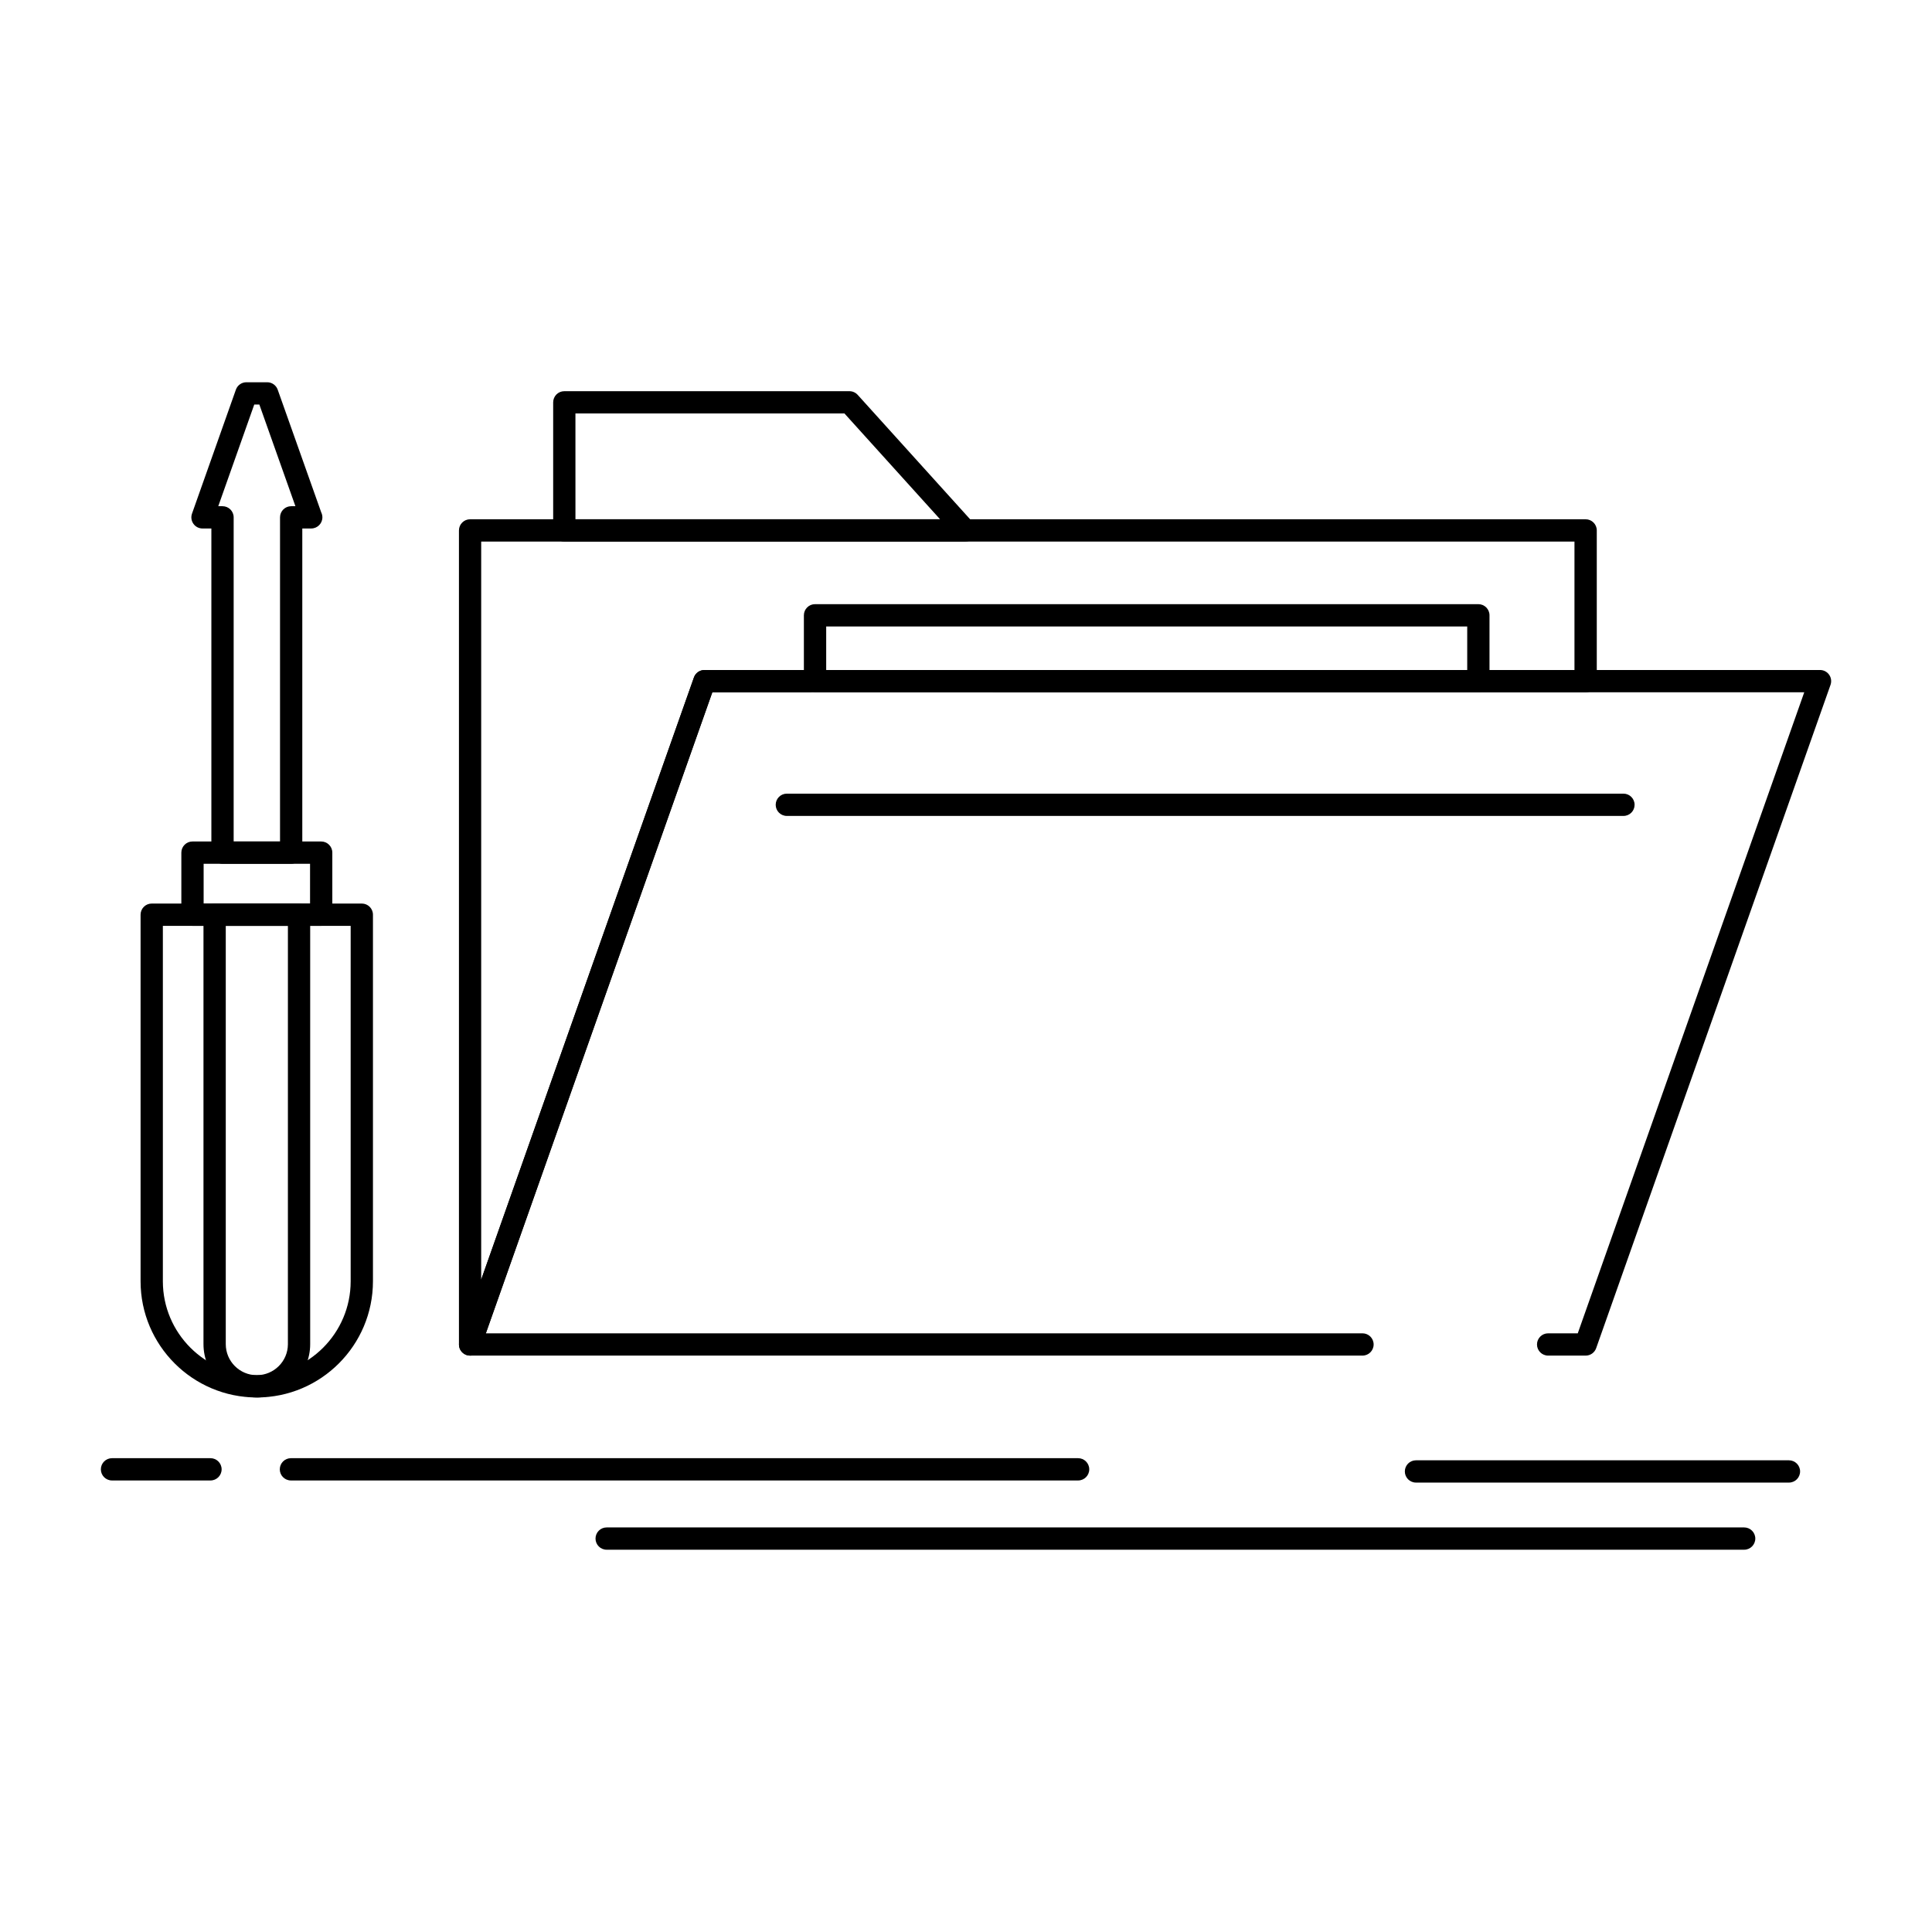
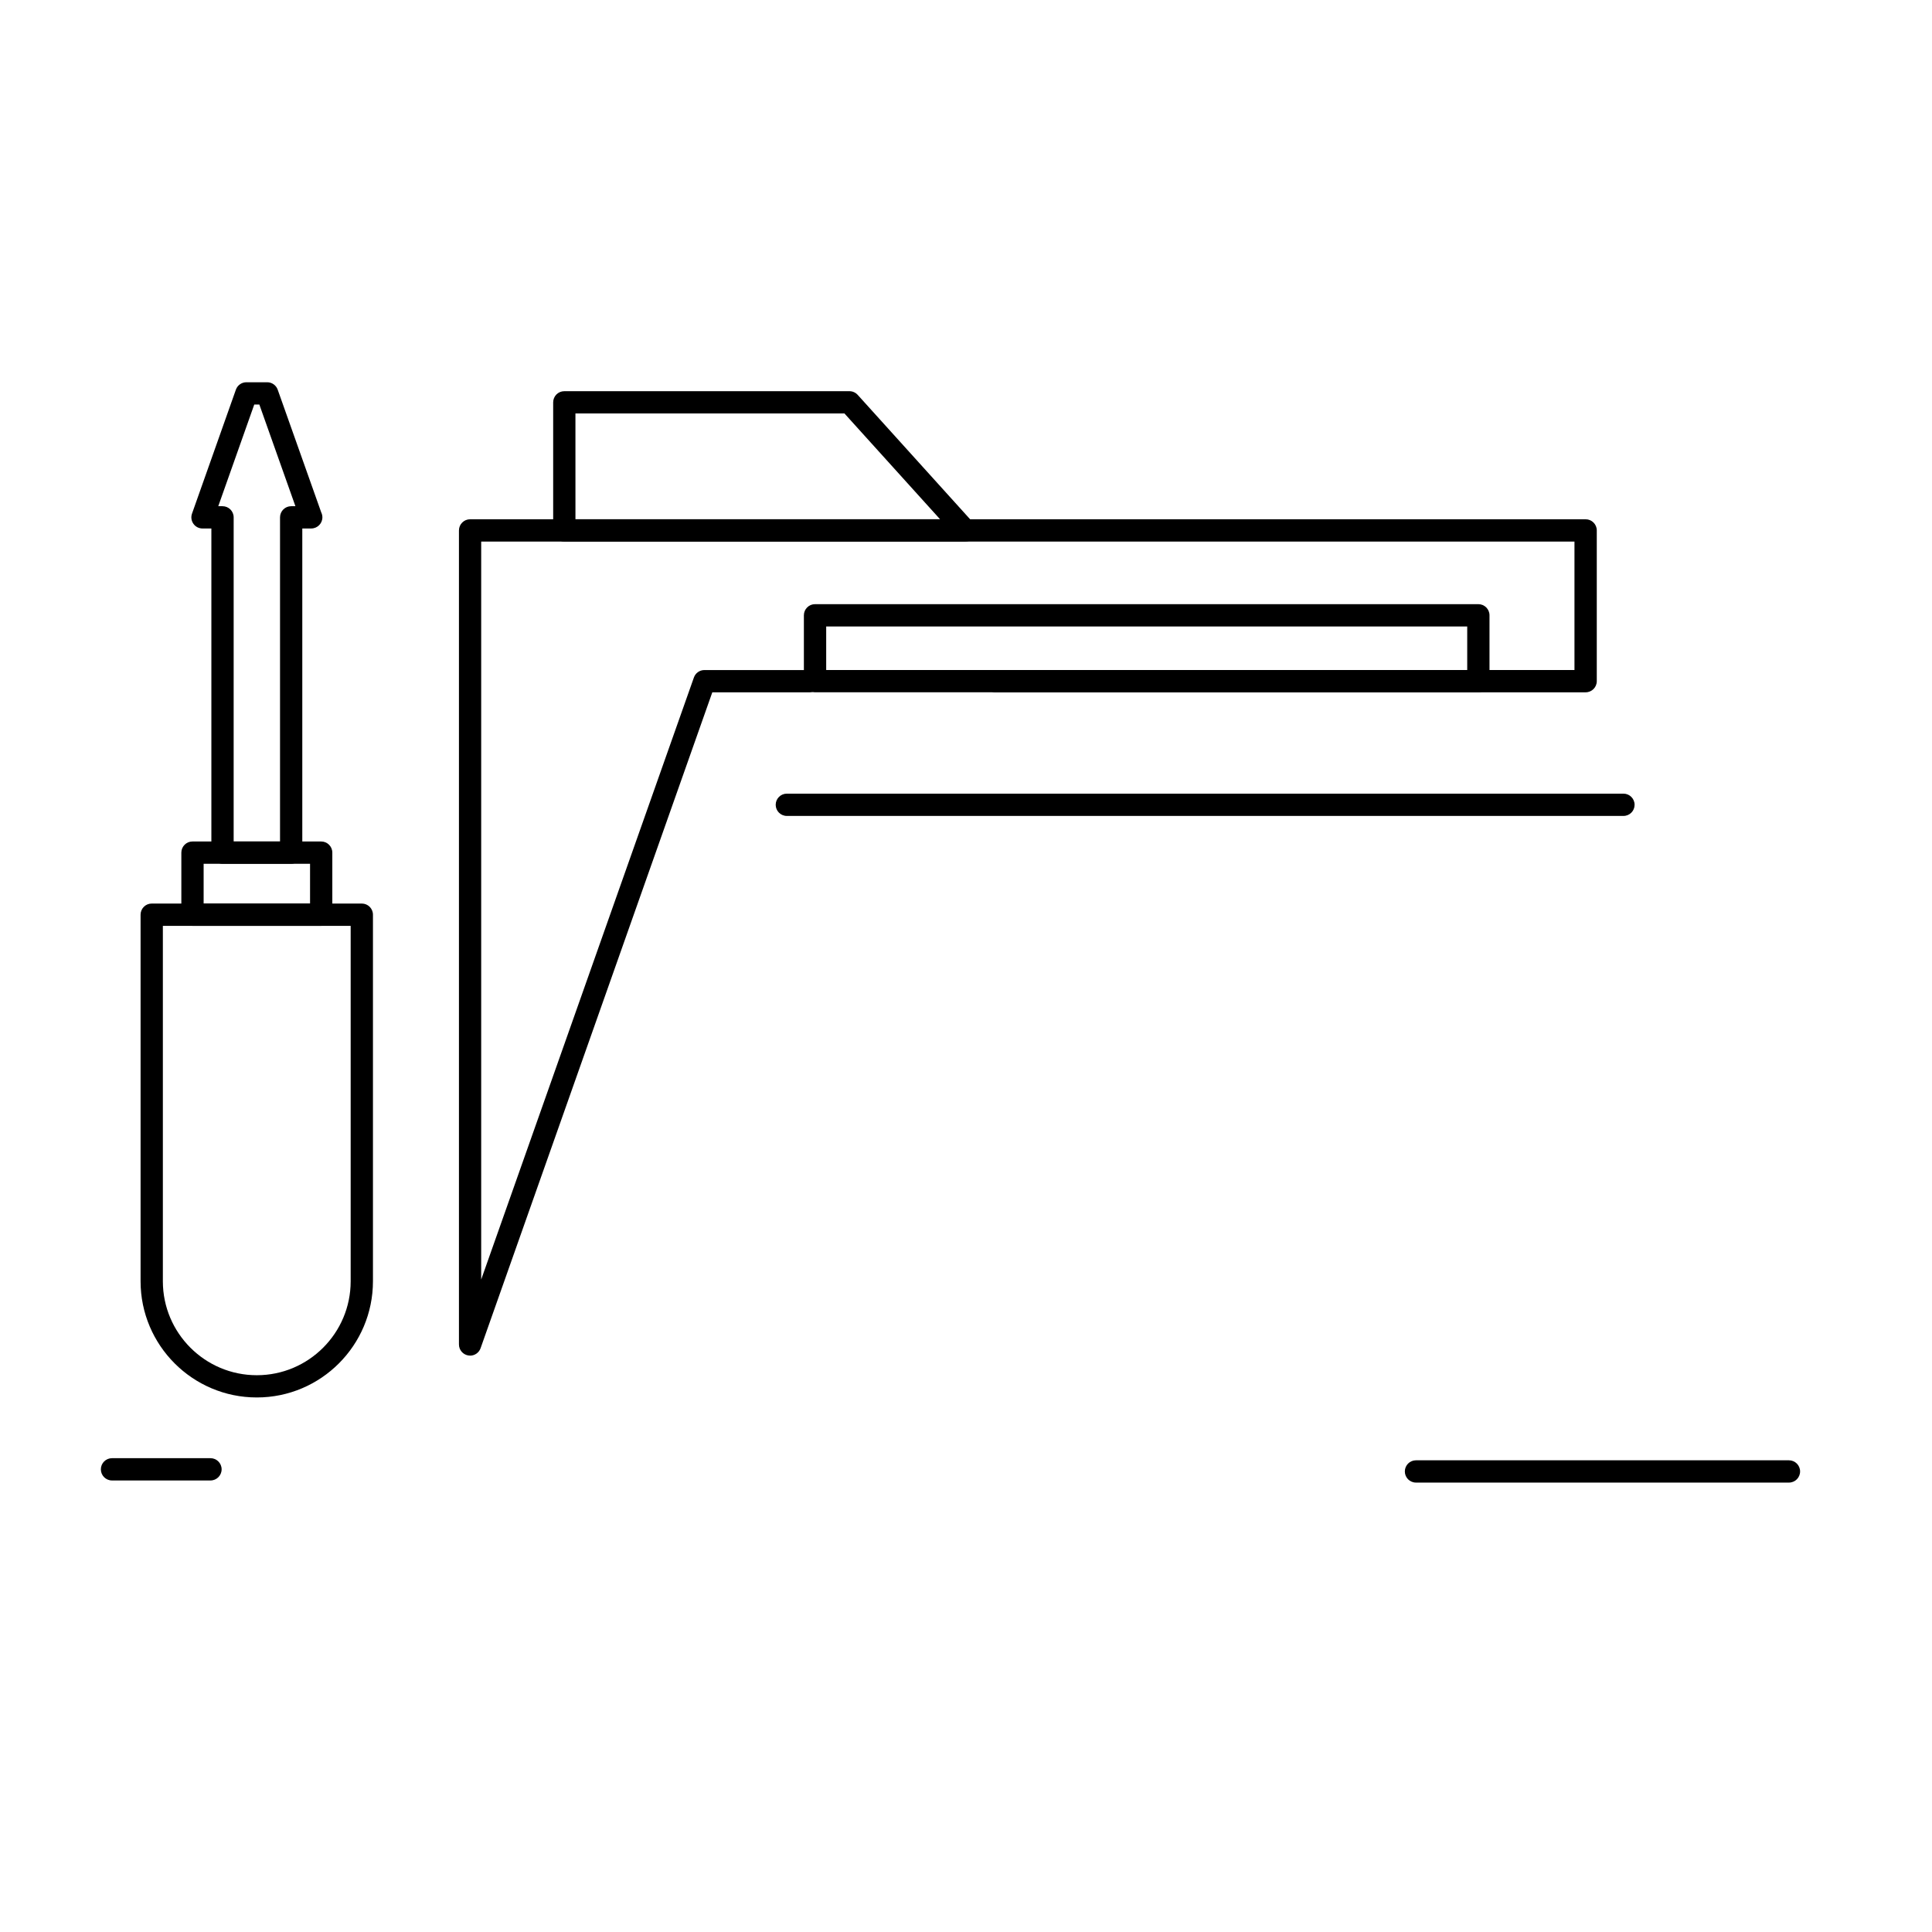
<svg xmlns="http://www.w3.org/2000/svg" fill="#000000" width="800px" height="800px" version="1.1" viewBox="144 144 512 512">
  <g>
    <path d="m268.58 503.25c-0.164 0-0.332-0.016-0.5-0.043-1.418-0.242-2.453-1.473-2.453-2.91v-215.73c0-1.629 1.32-2.953 2.953-2.953h295.63c1.629 0 2.953 1.32 2.953 2.953v39.949c0 1.629-1.32 2.953-2.953 2.953h-156.43c-1.629 0-2.953-1.32-2.953-2.953 0-1.629 1.32-2.953 2.953-2.953h153.47v-34.043h-289.73v195.57l56.371-159.55c0.418-1.18 1.531-1.969 2.785-1.969h27.902c1.629 0 2.953 1.32 2.953 2.953 0 1.629-1.32 2.953-2.953 2.953h-25.812l-61.41 173.82c-0.426 1.191-1.555 1.965-2.785 1.965z" />
-     <path d="m564.21 503.25h-9.938c-1.629 0-2.953-1.32-2.953-2.953 0-1.629 1.32-2.953 2.953-2.953h7.852l60.02-169.88h-289.37l-60.02 169.88h232.32c1.629 0 2.953 1.32 2.953 2.953 0 1.629-1.32 2.953-2.953 2.953h-236.49c-0.957 0-1.855-0.465-2.41-1.246-0.555-0.781-0.691-1.785-0.371-2.688l62.105-175.79c0.418-1.18 1.531-1.969 2.785-1.969h295.63c0.957 0 1.855 0.465 2.41 1.246 0.555 0.781 0.691 1.785 0.375 2.688l-62.109 175.79c-0.414 1.18-1.531 1.969-2.781 1.969z" />
    <path d="m399.78 287.52h-106.23c-1.629 0-2.953-1.32-2.953-2.953v-33.945c0-1.629 1.32-2.953 2.953-2.953h75.555c0.836 0 1.629 0.352 2.191 0.973l30.676 33.945c0.781 0.863 0.98 2.109 0.508 3.176-0.473 1.07-1.531 1.758-2.699 1.758zm-103.28-5.906h96.633l-25.344-28.043h-71.293z" />
    <path d="m535.78 327.46h-175.79c-1.629 0-2.953-1.32-2.953-2.953v-17.445c0-1.629 1.32-2.953 2.953-2.953h175.79c1.629 0 2.953 1.32 2.953 2.953v17.445c-0.004 1.633-1.324 2.953-2.957 2.953zm-172.83-5.902h169.88v-11.539h-169.88z" />
    <path d="m574.23 360.23h-221.71c-1.629 0-2.953-1.32-2.953-2.953 0-1.629 1.32-2.953 2.953-2.953h221.71c1.629 0 2.953 1.32 2.953 2.953 0.004 1.629-1.316 2.953-2.949 2.953z" />
    <path d="m212.07 514.34h-0.027c-16.977 0-30.789-13.812-30.789-30.789v-97.148c0-1.629 1.32-2.953 2.953-2.953h55.676c1.629 0 2.953 1.32 2.953 2.953v97.148c-0.004 16.977-13.801 30.789-30.766 30.789zm-24.91-124.98v94.199c0 13.723 11.164 24.887 24.883 24.887h0.027c13.707 0 24.859-11.164 24.859-24.887v-94.199z" />
    <path d="m221.16 372.9h-18.191c-1.629 0-2.953-1.32-2.953-2.953v-85.891h-2.352c-0.957 0-1.859-0.465-2.41-1.25-0.555-0.781-0.691-1.785-0.371-2.688l11.629-32.848c0.418-1.18 1.531-1.969 2.781-1.969h5.519c1.25 0 2.363 0.789 2.781 1.965l11.543 32.535c0.191 0.391 0.301 0.832 0.301 1.297 0 1.629-1.32 2.953-2.953 2.953h-0.02-2.352v85.891c0 1.637-1.32 2.957-2.953 2.957zm-15.238-5.906h12.289v-85.891c0-1.629 1.32-2.953 2.953-2.953h1.125l-9.559-26.945h-1.348l-9.539 26.945h1.129c1.629 0 2.953 1.32 2.953 2.953z" />
-     <path d="m212.05 514.34c-7.789 0-14.125-6.336-14.125-14.125v-113.81c0-1.629 1.32-2.953 2.953-2.953h22.371c1.629 0 2.953 1.32 2.953 2.953v113.82c0 7.785-6.348 14.121-14.152 14.121zm-8.219-124.98v110.86c0 4.531 3.688 8.219 8.219 8.219 4.547 0 8.246-3.688 8.246-8.219l0.004-110.86z" />
    <path d="m229.12 389.36h-34.109c-1.629 0-2.953-1.32-2.953-2.953v-16.453c0-1.629 1.32-2.953 2.953-2.953h34.105c1.629 0 2.953 1.32 2.953 2.953v16.453c0 1.629-1.32 2.953-2.949 2.953zm-31.156-5.906h28.203v-10.547h-28.203z" />
-     <path d="m606.22 554.69h-301.45c-1.629 0-2.953-1.32-2.953-2.953 0-1.629 1.32-2.953 2.953-2.953h301.45c1.629 0 2.953 1.32 2.953 2.953-0.004 1.633-1.324 2.953-2.953 2.953z" />
-     <path d="m429.71 536.34h-208.61c-1.629 0-2.953-1.32-2.953-2.953 0-1.629 1.32-2.953 2.953-2.953h208.61c1.629 0 2.953 1.32 2.953 2.953 0 1.629-1.32 2.953-2.953 2.953z" />
    <path d="m199.78 536.34h-26.098c-1.629 0-2.953-1.32-2.953-2.953 0-1.629 1.32-2.953 2.953-2.953h26.098c1.629 0 2.953 1.32 2.953 2.953 0 1.629-1.324 2.953-2.953 2.953z" />
    <path d="m618.09 536.9h-98.84c-1.629 0-2.953-1.32-2.953-2.953 0-1.629 1.32-2.953 2.953-2.953h98.84c1.629 0 2.953 1.32 2.953 2.953 0 1.633-1.32 2.953-2.953 2.953z" />
  </g>
</svg>